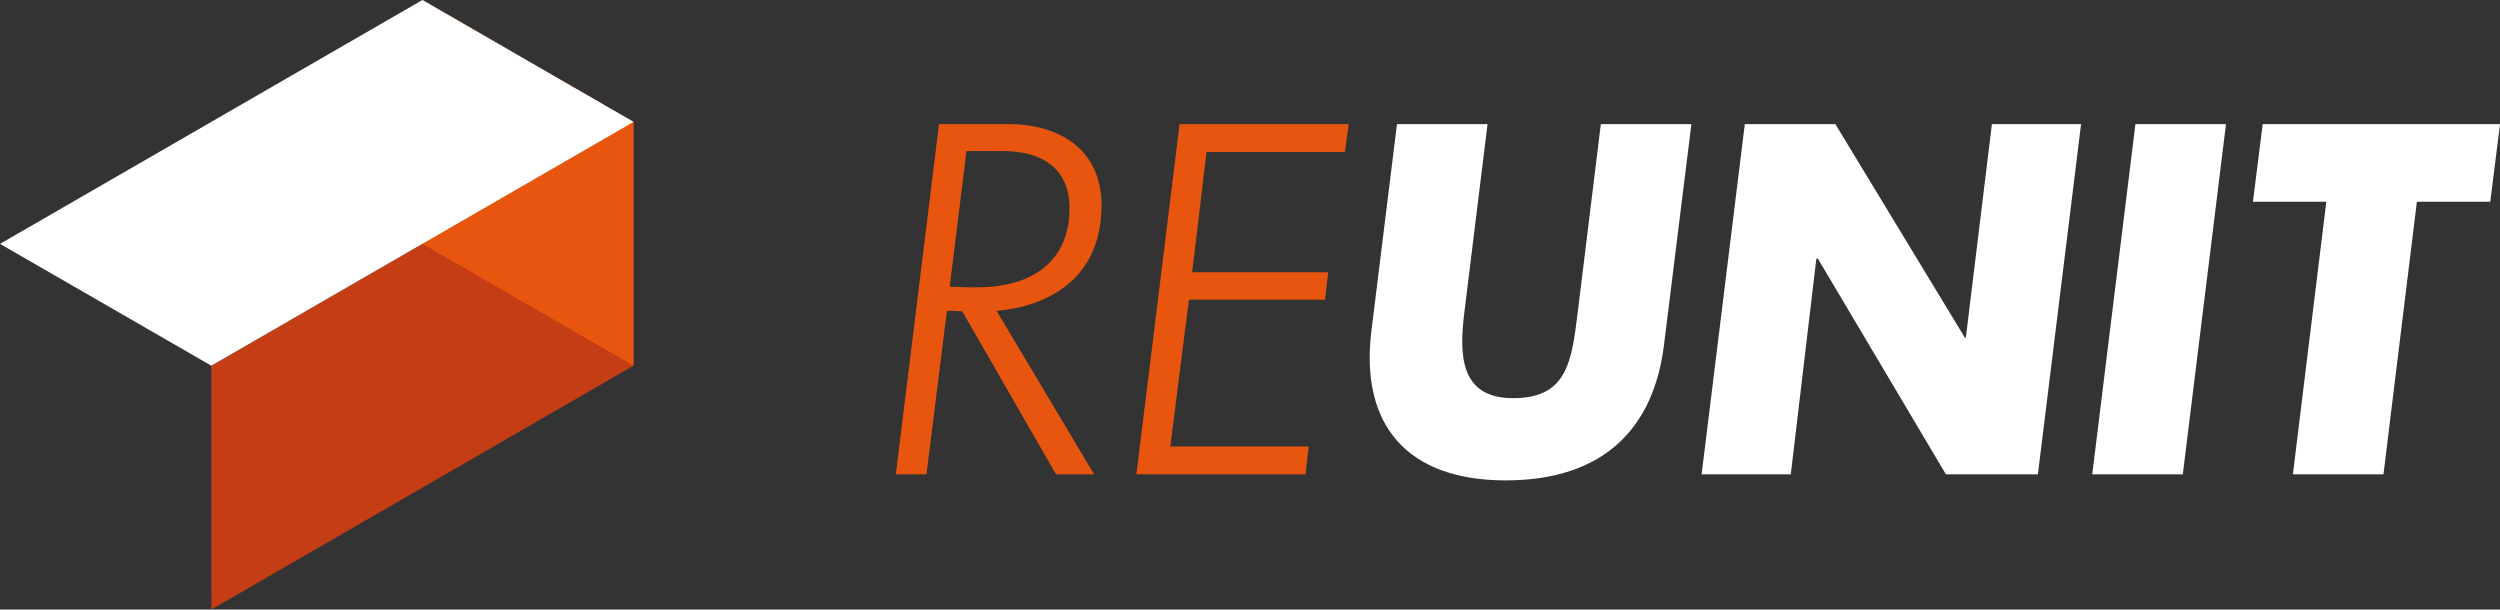
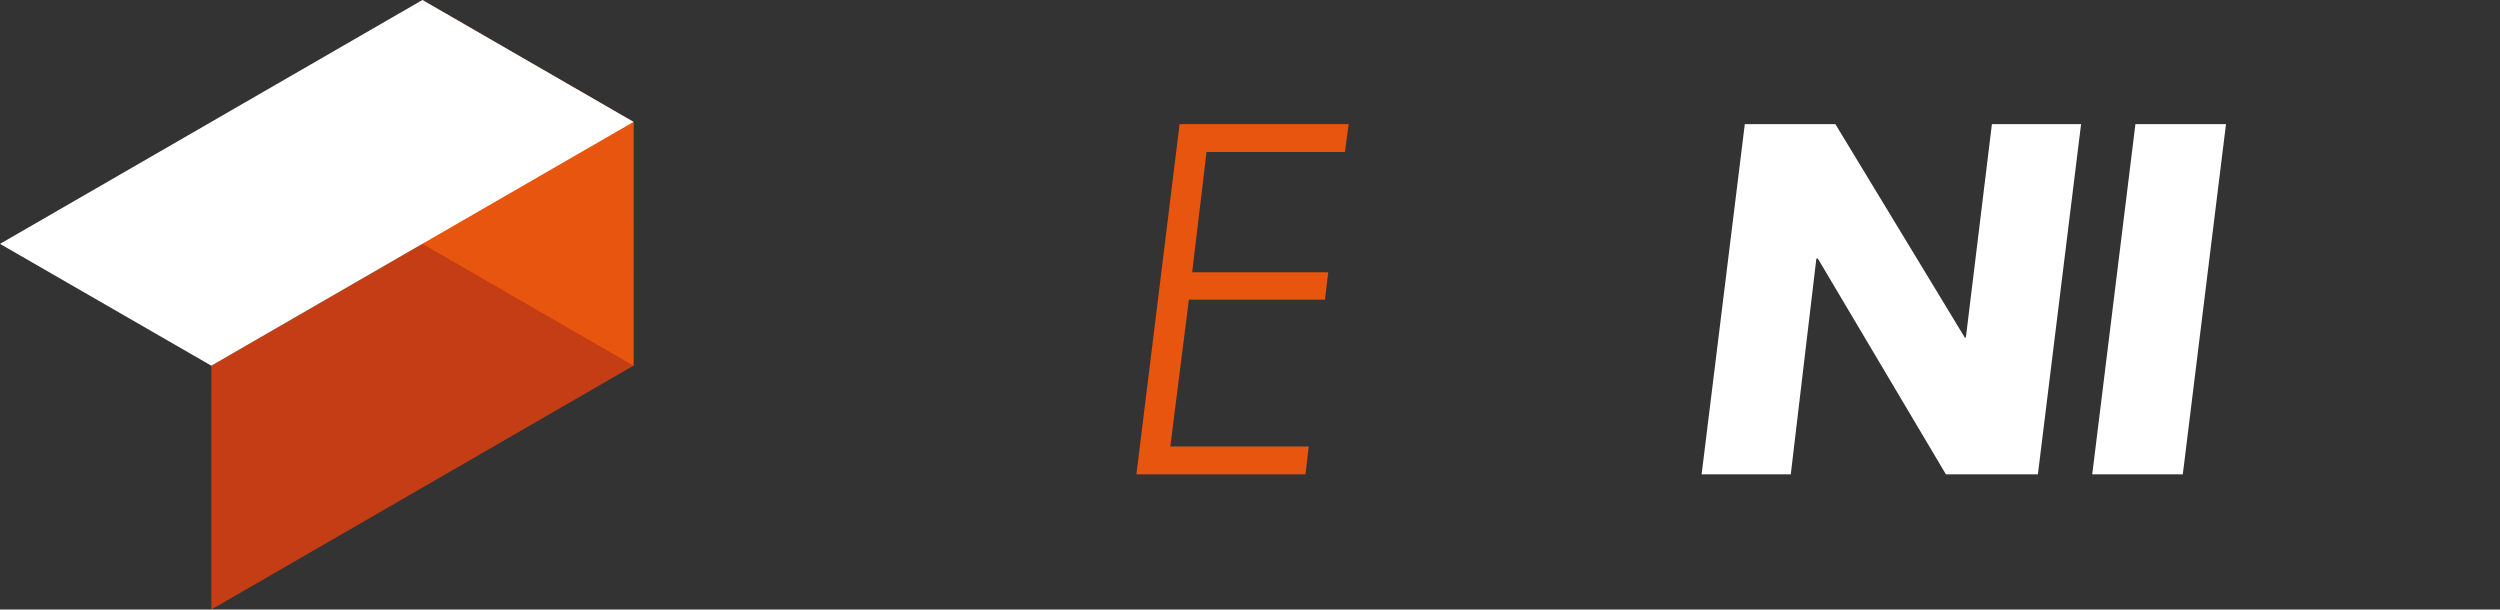
<svg xmlns="http://www.w3.org/2000/svg" id="Layer_1" viewBox="0 0 1122.39 273.64">
  <rect x="0" y="0" width="1122.39" height="273.64" fill="#333333" stroke="none" />
  <defs>
    <style>.cls-1{fill:#fff;}.cls-2{fill:#e8550f;}.cls-3{fill:#c43d14;}</style>
  </defs>
  <polygon class="cls-3" points="94.89 273.64 284.42 164.17 284.43 54.72 94.87 164.18 94.89 273.64" />
  <polygon class="cls-2" points="284.42 54.72 284.42 164.17 189.64 109.45 189.64 0 284.42 54.72" />
  <polygon class="cls-1" points="284.43 54.72 94.87 164.18 0 109.49 189.64 0 284.43 54.72" />
-   <path class="cls-2" d="M421.58,55.74h31.48c22.52,0,41.49,11.47,41.49,36.28,0,36.7-29.19,46.08-47.12,47.54l43.79,73.4h-17.1l-42.12-73.19c-2.5-.21-4.8-.21-6.88-.21l-9.17,73.4h-13.76l19.39-157.22ZM442.02,128.92c17.1-.62,38.16-8.34,38.16-35.66,0-15.64-10.22-25.44-29.61-25.44h-16.68l-7.51,60.89c4.8.21,10.43.42,15.64.21Z" />
  <path class="cls-2" d="M605.49,55.74l-1.67,12.51h-62.14l-6.46,54h61.09l-1.46,12.3h-61.09l-8.34,65.89h62.14l-1.46,12.51h-75.9l19.39-157.22h75.9Z" />
-   <path class="cls-1" d="M615.71,148.52l11.47-92.79h40.66l-10.43,84.66c-2.29,18.77-2.08,38.37,21.89,38.37s26.27-15.85,28.98-38.16l10.42-84.86h40.66l-12.3,99.04c-4.59,37.53-27.11,60.89-71.1,60.89s-65.47-24.6-60.26-67.14Z" />
  <path class="cls-1" d="M783.35,55.74h40.66l58.17,95.92.42-.21,11.68-95.71h40.03l-19.39,157.22h-41.29l-57.55-96.96-.63.21-11.47,96.75h-40.03l19.39-157.22Z" />
  <path class="cls-1" d="M999.37,55.74l-19.39,157.22h-40.66l19.39-157.22h40.66Z" />
-   <path class="cls-1" d="M1044.41,90.56h-32.94l4.38-34.82h106.55l-4.38,34.82h-32.94l-15.01,122.4h-40.66l15.01-122.4Z" />
</svg>